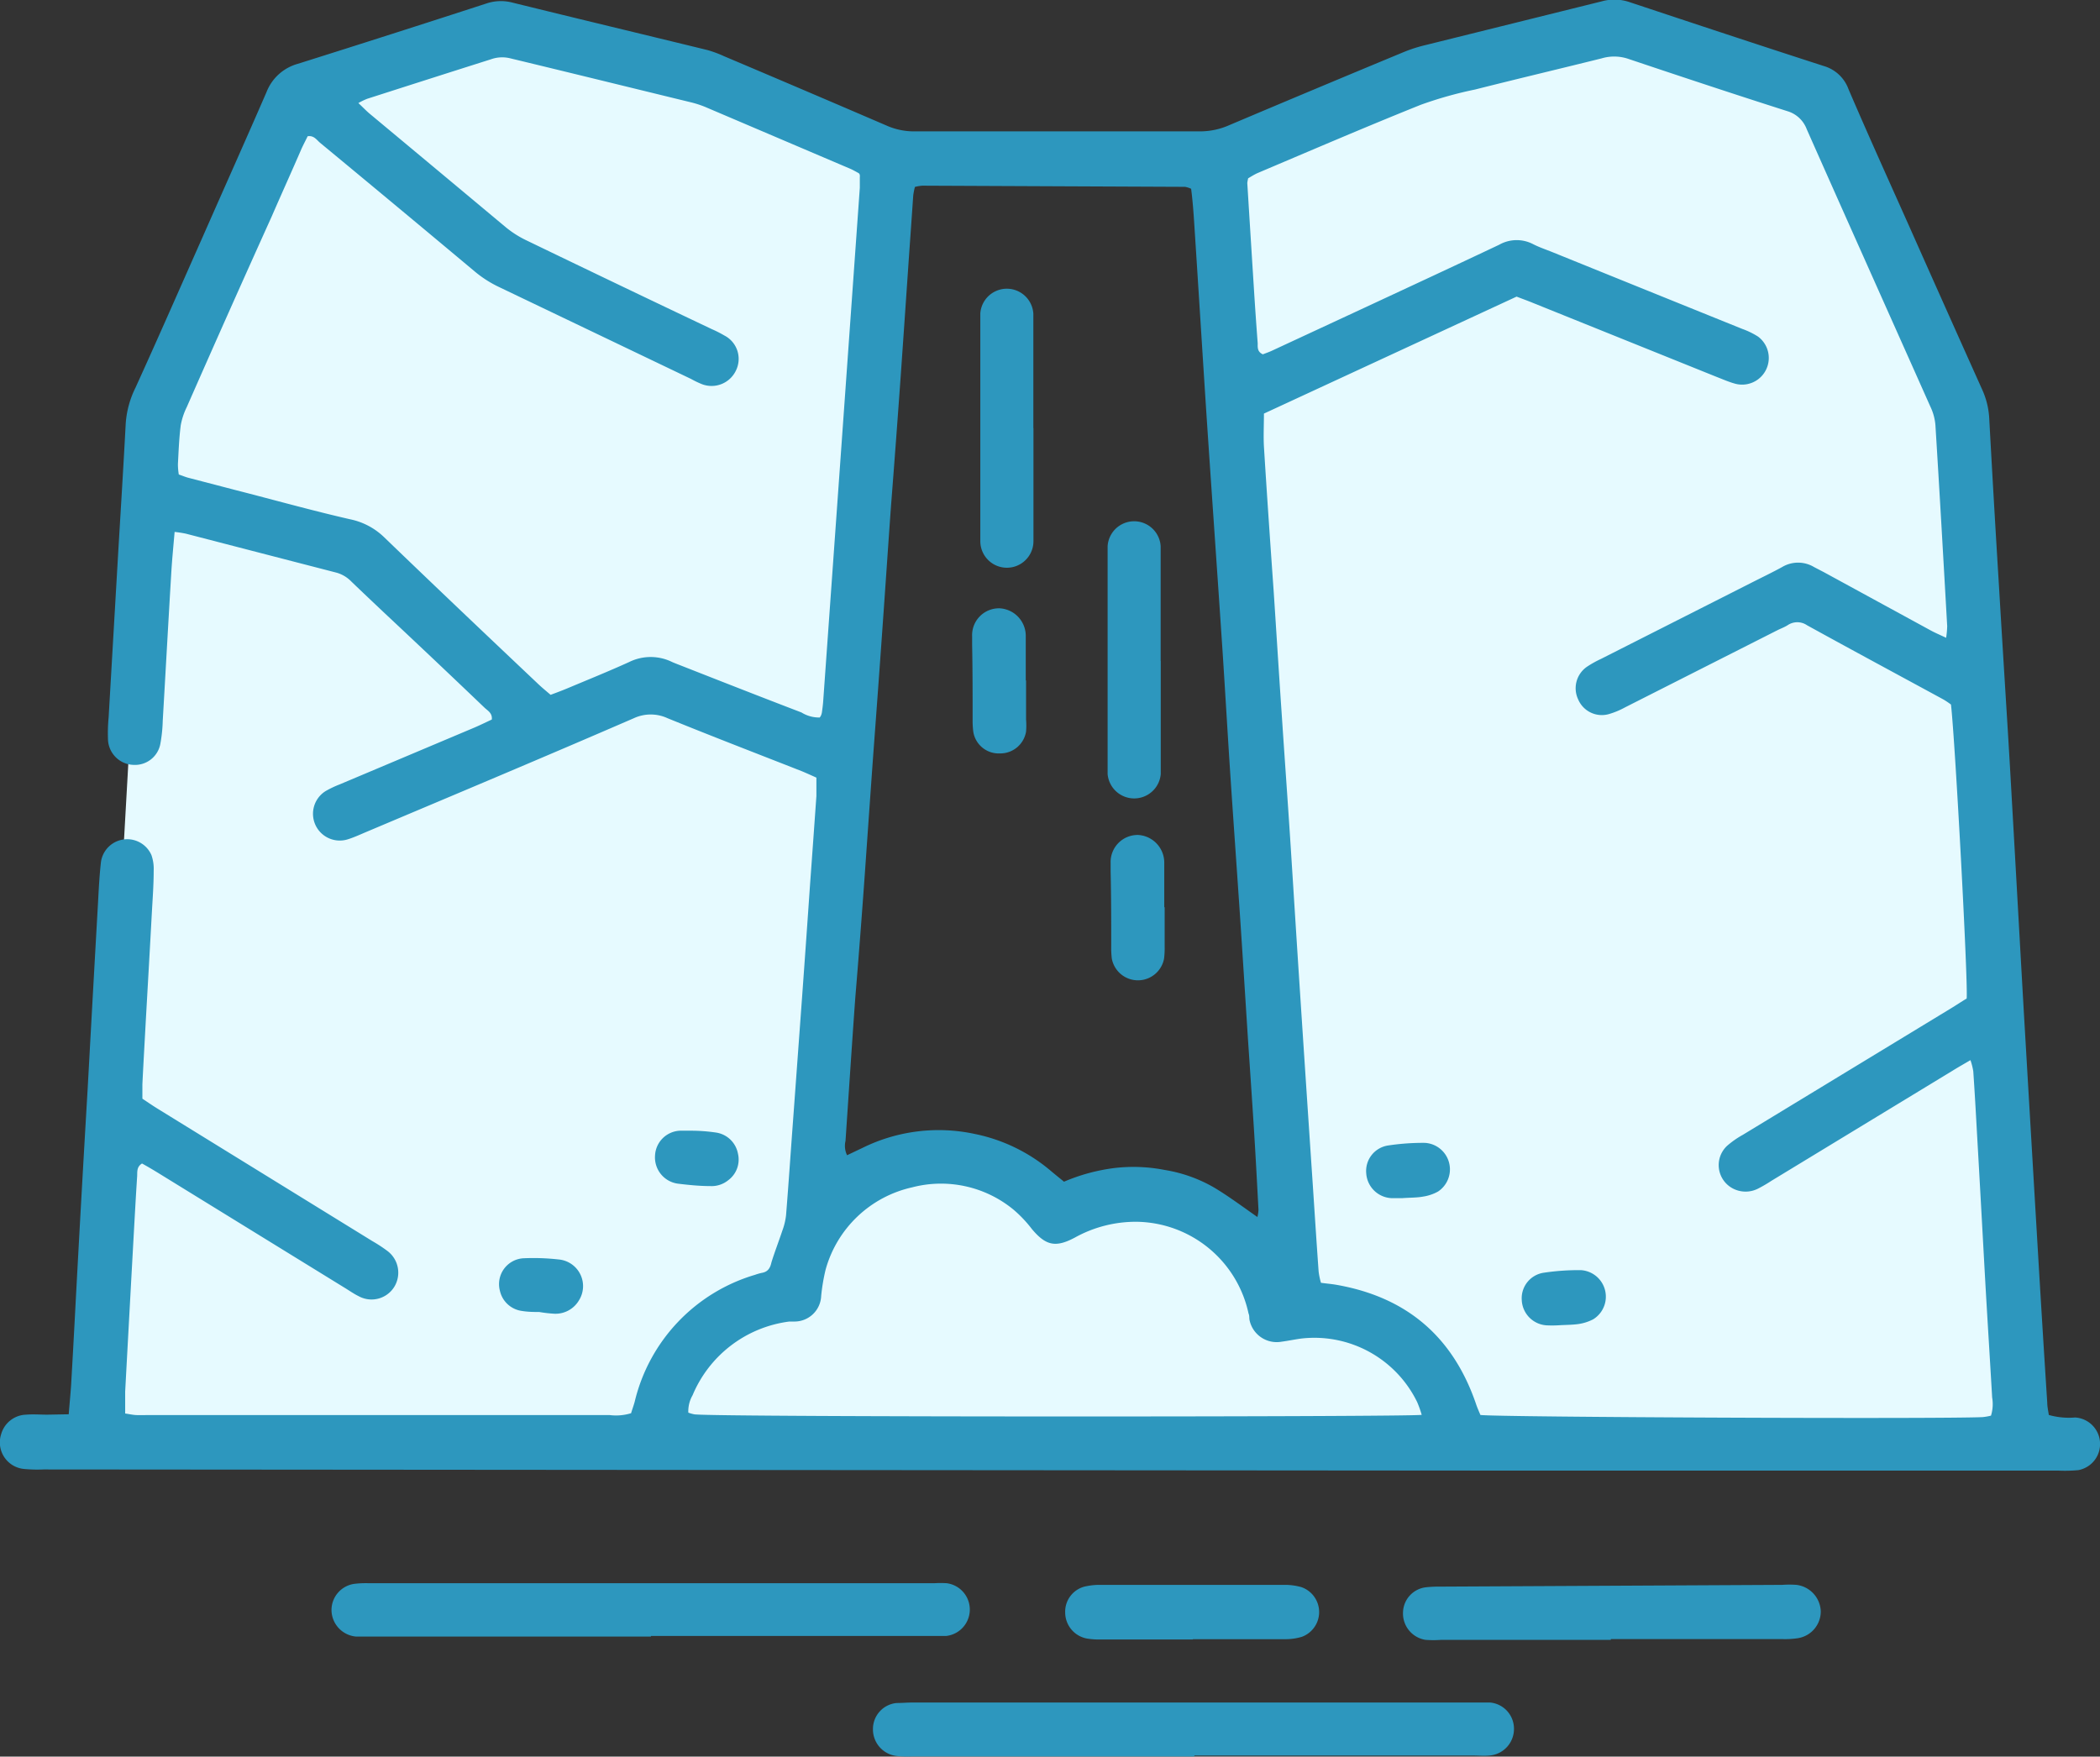
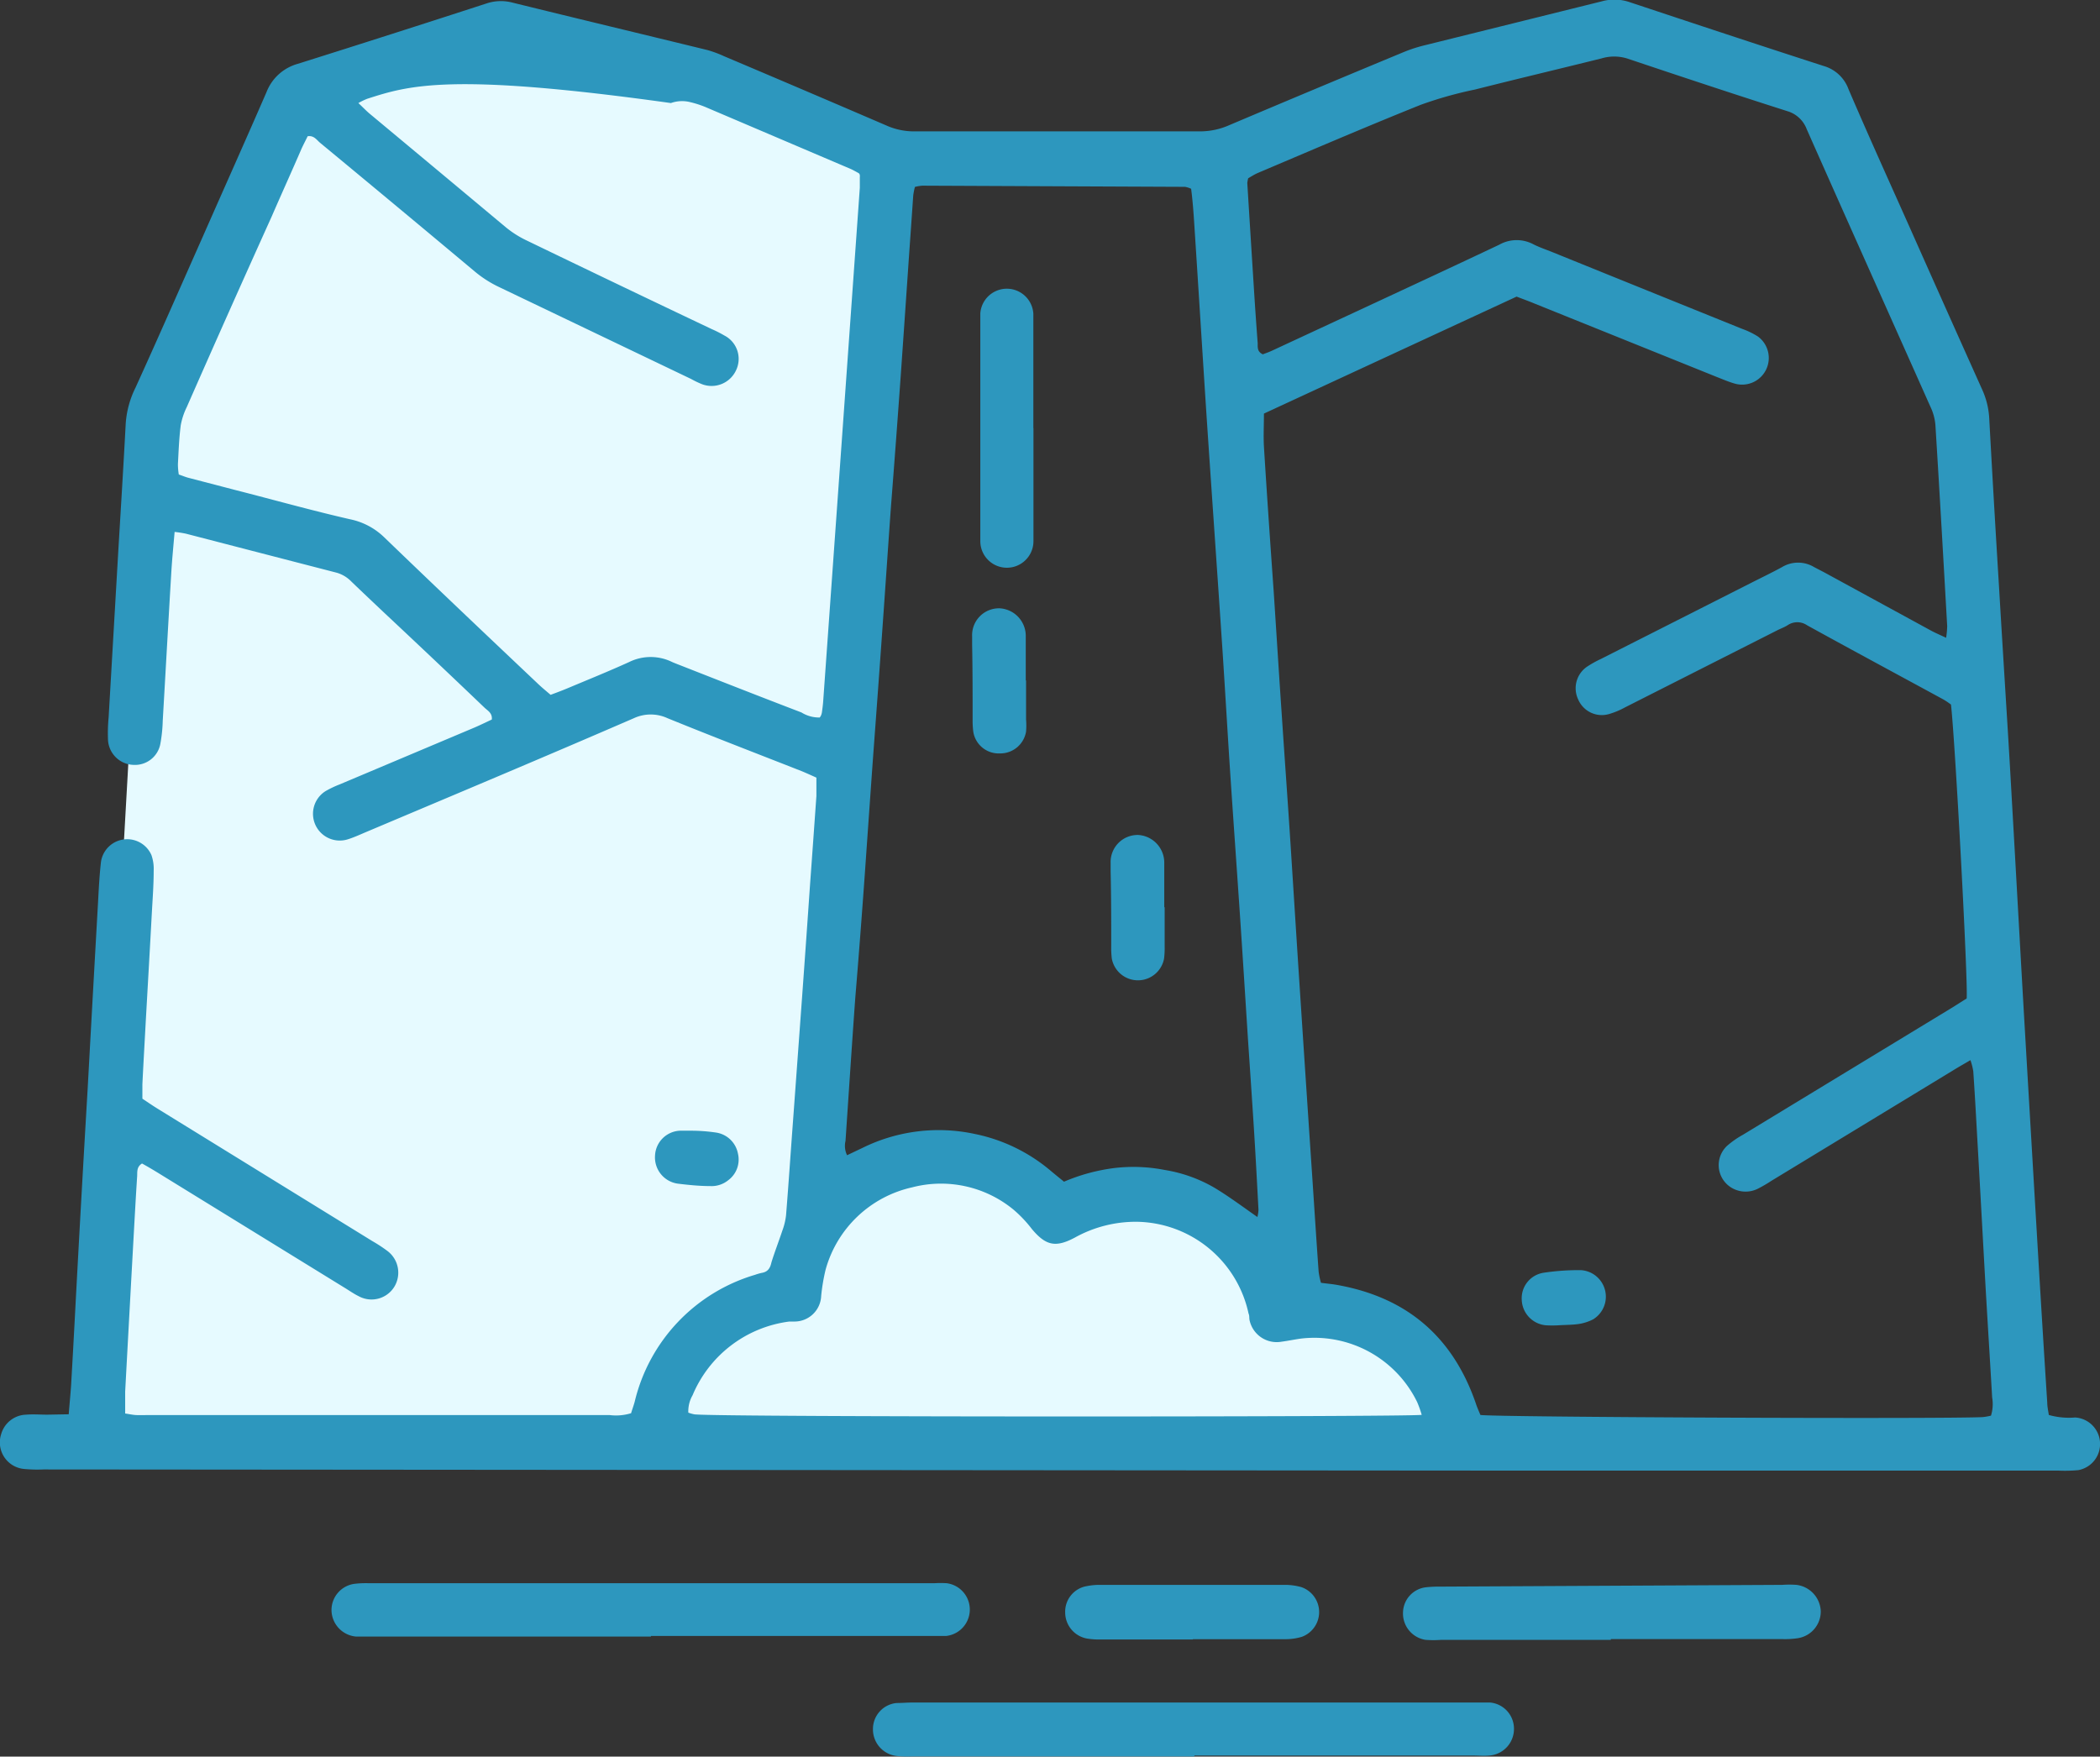
<svg xmlns="http://www.w3.org/2000/svg" viewBox="0 0 215.76 180.51">
  <rect x="0" y="0" width="215.76" height="180.51" fill="#333333" stroke="none" />
  <defs>
    <style>.cls-1{fill:#e6faff;}.cls-2{fill:#2d97be;}</style>
  </defs>
  <g id="Layer_2" data-name="Layer 2">
    <g id="Layer_1-2" data-name="Layer 1">
      <path class="cls-1" d="M67.42,148.43l3-8.21,4.61-4,5-2.85S82.34,135,82.34,132s3-6,3-7.46,3-4.48,3-4.48h4.48c1.49,0,3-3,4.47-1.49s4.48,1.49,4.48,1.49h1.49s1.49,3,3,3h1.49s-1.49,3,0,1.49a4.65,4.65,0,0,1,3-1.49h9c3,0,3,1.49,3,1.49l3,3,3,3,1.49,1.49,3,3,3.17,0,2.61.79,4.66,2.23,1.49,1.5a21.43,21.43,0,0,1,3,4.47,1.47,1.47,0,0,1,1.5,1.49v3Z" />
-       <polygon class="cls-1" points="124.11 15.65 133.07 135 142.02 136.49 149.48 148.43 207.66 148.43 201.69 42.51 186.77 9.69 165.89 2.23 146.49 6.7 124.11 15.65" />
      <polygon class="cls-1" points="91.29 15.65 83.83 121.57 82.34 132.02 71.9 137.99 67.42 148.43 9.24 148.43 15.21 42.51 30.13 11.18 49.52 2.23 71.9 6.7 91.29 15.65" />
      <path class="cls-1" d="M27.41,145.58l-7.14-4.41-.22,3.93c1.51,0,3,.2,4.54.32C25.53,145.49,26.47,145.54,27.41,145.58Z" />
-       <path class="cls-2" d="M7.06,145.33c.09-1.15.19-2.11.25-3.07q.21-3.63.4-7.25Q8.32,123.49,9,112q.53-9.7,1.08-19.4c.07-1.33.14-2.66.29-4a2.72,2.72,0,0,1,5.19-.73,4.29,4.29,0,0,1,.23,1.6c0,1.39-.1,2.78-.18,4.17-.2,3.69-.41,7.37-.62,11.06-.12,2.23-.25,4.47-.36,6.71,0,.48,0,1,0,1.49.57.38,1.12.76,1.68,1.1l21.94,13.53a15.28,15.28,0,0,1,1.53,1,2.79,2.79,0,0,1,.72,3.72,2.75,2.75,0,0,1-3.66.94c-.49-.24-.94-.56-1.4-.84l-19.32-11.9c-.51-.31-1-.6-1.53-.89-.58.36-.47.89-.5,1.33-.15,2.29-.27,4.59-.4,6.89q-.42,7.61-.83,15.23c0,.71,0,1.43,0,2.24.42.06.76.14,1.1.16s1,0,1.45,0l47.22,0a5.26,5.26,0,0,0,2.21-.19c.11-.38.26-.77.37-1.18A17.94,17.94,0,0,1,77.57,131a6,6,0,0,1,.69-.2c.64-.1.88-.51,1-1.08.34-1.1.76-2.17,1.12-3.26a6.66,6.66,0,0,0,.38-1.57c.26-3.2.47-6.4.71-9.6q.47-6.42.94-12.85.42-5.79.82-11.59.33-4.53.65-9.06c0-.59,0-1.19,0-1.88-.48-.22-1-.45-1.47-.65-4.61-1.81-9.24-3.59-13.83-5.46a4.12,4.12,0,0,0-3.45,0C56,77.76,46.8,81.62,37.61,85.5c-.61.26-1.22.54-1.85.74a2.75,2.75,0,0,1-2.32-4.94,10.45,10.45,0,0,1,1.47-.7l13.87-5.85c.6-.26,1.19-.55,1.75-.81.07-.68-.43-.91-.76-1.23Q44.66,67.82,39.51,63c-1.14-1.08-2.29-2.16-3.42-3.25a3.4,3.4,0,0,0-1.54-.91q-7.74-2-15.45-4a11.5,11.5,0,0,0-1.16-.18c-.12,1.41-.25,2.72-.33,4-.31,5.14-.59,10.27-.89,15.41a15.21,15.21,0,0,1-.24,2.34,2.65,2.65,0,0,1-2.73,2.19,2.71,2.71,0,0,1-2.65-2.51,17,17,0,0,1,.06-2.36q.5-8.61,1-17.21c.26-4.35.53-8.7.76-13.05a9.8,9.8,0,0,1,1-3.63c2.33-5.12,4.59-10.28,6.87-15.42,2.2-5,4.44-10,6.59-14.95a4.83,4.83,0,0,1,3.21-2.91Q40.31,3.5,50,.35A4.64,4.64,0,0,1,52.62.26C59.31,1.91,66,3.51,72.71,5.15a11.89,11.89,0,0,1,1.69.63C80,8.15,85.53,10.51,91.08,12.9a6.94,6.94,0,0,0,2.8.6q14.72,0,29.42,0a7.42,7.42,0,0,0,3-.64q9-3.81,18.07-7.57a14.92,14.92,0,0,1,2.06-.65c6.05-1.5,12.09-3,18.13-4.5a4.82,4.82,0,0,1,2.84.07c6.65,2.21,13.31,4.42,20,6.58a3.84,3.84,0,0,1,2.52,2.37c2,4.67,4.1,9.3,6.17,13.94q3.76,8.46,7.55,16.9a8.17,8.17,0,0,1,.74,3q.47,8.61,1,17.22c.3,5.08.62,10.15.93,15.22q.21,3.45.4,6.89c.42,7.31.82,14.63,1.24,21.94q.72,12.32,1.45,24.65.45,7.61.94,15.22c0,.41.1.83.16,1.26a7.6,7.6,0,0,0,2.71.26,2.73,2.73,0,0,1,.32,5.41,14.66,14.66,0,0,1-2,.05l-54.67,0L4.47,151a14.66,14.66,0,0,1-2-.05,2.74,2.74,0,0,1-2.35-3.58,2.75,2.75,0,0,1,2.57-2c.72-.06,1.45,0,2.17,0ZM200.45,72.4a7.79,7.79,0,0,0-.79-.53c-4.67-2.54-9.36-5.06-14-7.62a1.77,1.77,0,0,0-2,0c-.3.19-.65.32-1,.49l-15.7,7.95a8.21,8.21,0,0,1-1.66.69,2.64,2.64,0,0,1-3.15-1.5,2.68,2.68,0,0,1,.92-3.38,10.93,10.93,0,0,1,1.42-.79l15.38-7.79c1.08-.55,2.17-1.07,3.23-1.65a3.19,3.19,0,0,1,3.28,0l1,.52c3.67,2,7.33,4,11,6,.46.25.94.45,1.57.75a9,9,0,0,0,.11-1.2c-.39-6.88-.78-13.77-1.21-20.66a5.39,5.39,0,0,0-.52-1.9c-4.23-9.5-8.49-19-12.7-28.5a3.05,3.05,0,0,0-2-1.86c-5.46-1.74-10.91-3.55-16.36-5.38A4.52,4.52,0,0,0,164.55,6c-4.34,1.08-8.69,2.11-13,3.2a40.43,40.43,0,0,0-5.58,1.57c-5.61,2.25-11.16,4.64-16.73,7-.37.16-.72.39-1,.55a4.45,4.45,0,0,0-.09.48q.33,5.34.67,10.69.18,2.89.4,5.79c0,.39-.06.87.53,1.13.27-.11.61-.22.93-.37l9.71-4.51c4.55-2.12,9.1-4.23,13.64-6.38a3.65,3.65,0,0,1,3.47-.07c.64.33,1.33.56,2,.83q9.75,3.95,19.51,7.89a8.1,8.1,0,0,1,1.62.79,2.74,2.74,0,0,1-2.39,4.83c-.64-.18-1.25-.45-1.87-.69l-18.84-7.59c-.55-.23-1.12-.43-1.71-.66L129.86,42.5c0,1.22-.06,2.31,0,3.39.31,5,.65,9.9,1,14.85.28,4.23.54,8.45.83,12.68.3,4.53.63,9.06.92,13.58s.58,9.18.88,13.77q.68,10.42,1.38,20.83c.2,3,.39,6,.61,9.06a7.23,7.23,0,0,0,.24,1.16c.59.08,1.08.12,1.55.2,7.21,1.25,12,5.3,14.38,12.25.13.4.31.78.45,1.13,1.45.23,47.44.43,51.61.22a5.8,5.8,0,0,0,.85-.15,4,4,0,0,0,.12-1.86c-.22-3.81-.46-7.61-.68-11.42-.29-5.19-.57-10.39-.87-15.59-.12-2.17-.24-4.35-.39-6.52a6.79,6.79,0,0,0-.29-1.14c-.7.41-1.27.73-1.83,1.08L182,121.34a14.33,14.33,0,0,1-1.41.82,2.82,2.82,0,0,1-2.62-.07,2.71,2.71,0,0,1-.53-4.34,9.33,9.33,0,0,1,1.63-1.14l21.39-13c.56-.34,1.11-.71,1.6-1C202.22,101,200.88,76.15,200.45,72.4ZM94,19.21a7.86,7.86,0,0,0-.17.85q-.21,3.07-.43,6.15-.42,6.16-.85,12.31c-.32,4.47-.65,8.93-1,13.4-.29,4-.56,8.09-.85,12.13-.32,4.59-.66,9.17-1,13.76q-.42,5.88-.83,11.77c-.31,4.34-.64,8.68-1,13-.35,4.88-.67,9.77-1,14.66a2.21,2.21,0,0,0,.16,1.47l1.66-.79a17.67,17.67,0,0,1,11.49-1.39,17.44,17.44,0,0,1,7.75,3.76c.45.38.91.75,1.39,1.14a19.38,19.38,0,0,1,5.14-1.4,16.76,16.76,0,0,1,5.24.2,14.8,14.8,0,0,1,5.09,1.83c1.48.89,2.87,1.93,4.4,3a3.9,3.9,0,0,0,.11-.74c-.15-2.83-.3-5.67-.48-8.51s-.39-5.92-.59-8.87c-.28-4.35-.55-8.7-.84-13s-.62-8.94-.92-13.4-.57-9.18-.87-13.77c-.54-8.09-1.11-16.17-1.65-24.26-.42-6.46-.82-12.92-1.24-19.38-.08-1.26-.17-2.51-.33-3.73a2.49,2.49,0,0,0-.62-.2l-27-.12A4.28,4.28,0,0,0,94,19.21ZM36.82,10.59c.45.42.77.76,1.12,1.06Q45,17.53,52,23.38a10.46,10.46,0,0,0,2.13,1.34q9.48,4.58,19,9.1a12.19,12.19,0,0,1,1.3.66,2.7,2.7,0,0,1,1.19,3.58,2.77,2.77,0,0,1-3.52,1.41A10,10,0,0,1,71,38.94q-9.9-4.74-19.8-9.48a11.63,11.63,0,0,1-2.42-1.56q-7.93-6.64-15.91-13.24c-.34-.29-.62-.76-1.26-.66-.21.43-.43.85-.63,1.28-1,2.32-2.06,4.65-3.08,7Q23.51,32,19.19,41.83a7.09,7.09,0,0,0-.62,1.87c-.17,1.32-.22,2.66-.29,4a6.6,6.6,0,0,0,.09,1.06c.36.12.64.24.92.32l4.91,1.28c3.92,1,7.83,2.1,11.77,3a7.06,7.06,0,0,1,3.45,1.8C44.7,60.25,50,65.28,55.33,70.32c.39.37.8.7,1.24,1.08.62-.23,1.18-.44,1.73-.67,2.12-.89,4.25-1.75,6.34-2.7A5,5,0,0,1,69,68c.16.08.33.14.5.21,4.28,1.68,8.55,3.36,12.84,5a3.44,3.44,0,0,0,1.88.52,1.53,1.53,0,0,0,.11-.16,1.42,1.42,0,0,0,.11-.33c.05-.36.1-.72.13-1.09q1.89-26.43,3.77-52.86c0-.36,0-.73,0-1.09a.48.48,0,0,0,0-.17c0-.06,0-.11-.1-.23-.27-.14-.58-.33-.91-.47L72.48,11a10.38,10.38,0,0,0-1.55-.5C64.77,9,58.6,7.48,52.45,6a3.41,3.41,0,0,0-2,.09C46.25,7.42,42,8.78,37.73,10.15A7.19,7.19,0,0,0,36.82,10.59Zm109.25,134.8a11.1,11.1,0,0,0-.46-1.3,11.75,11.75,0,0,0-11.93-6.54c-.66.09-1.31.23-2,.32a2.85,2.85,0,0,1-3.29-2.18c-.06-.23,0-.48-.11-.71a11.93,11.93,0,0,0-11.41-9.43,12.89,12.89,0,0,0-6.43,1.62c-2,1.07-3,.81-4.41-.86a12.92,12.92,0,0,0-1.89-2,11.72,11.72,0,0,0-10.42-2.3,11.91,11.91,0,0,0-8.9,8.48,19.72,19.72,0,0,0-.45,2.68,2.74,2.74,0,0,1-2.73,2.63l-.54,0a12.49,12.49,0,0,0-9.94,7.57,3.31,3.31,0,0,0-.44,1.79,3.69,3.69,0,0,0,.65.18C74.16,145.63,144.46,145.61,146.07,145.39Z" />
+       <path class="cls-2" d="M7.06,145.33c.09-1.15.19-2.11.25-3.07q.21-3.63.4-7.25Q8.32,123.49,9,112q.53-9.7,1.08-19.4c.07-1.33.14-2.66.29-4a2.72,2.72,0,0,1,5.19-.73,4.29,4.29,0,0,1,.23,1.6c0,1.39-.1,2.78-.18,4.17-.2,3.69-.41,7.37-.62,11.06-.12,2.23-.25,4.47-.36,6.71,0,.48,0,1,0,1.49.57.38,1.12.76,1.68,1.1l21.94,13.53a15.28,15.28,0,0,1,1.53,1,2.79,2.79,0,0,1,.72,3.72,2.75,2.75,0,0,1-3.66.94c-.49-.24-.94-.56-1.4-.84l-19.32-11.9c-.51-.31-1-.6-1.53-.89-.58.36-.47.89-.5,1.33-.15,2.29-.27,4.59-.4,6.89q-.42,7.61-.83,15.23c0,.71,0,1.43,0,2.24.42.06.76.14,1.1.16s1,0,1.45,0l47.22,0a5.26,5.26,0,0,0,2.21-.19c.11-.38.26-.77.37-1.18A17.94,17.94,0,0,1,77.57,131a6,6,0,0,1,.69-.2c.64-.1.88-.51,1-1.08.34-1.1.76-2.17,1.12-3.26a6.66,6.66,0,0,0,.38-1.57c.26-3.2.47-6.4.71-9.6q.47-6.42.94-12.85.42-5.79.82-11.59.33-4.53.65-9.06c0-.59,0-1.19,0-1.88-.48-.22-1-.45-1.47-.65-4.61-1.81-9.24-3.59-13.83-5.46a4.12,4.12,0,0,0-3.45,0C56,77.76,46.8,81.62,37.61,85.5c-.61.26-1.22.54-1.85.74a2.75,2.75,0,0,1-2.32-4.94,10.45,10.45,0,0,1,1.47-.7l13.87-5.85c.6-.26,1.19-.55,1.75-.81.07-.68-.43-.91-.76-1.23Q44.66,67.82,39.51,63c-1.14-1.08-2.29-2.16-3.42-3.25a3.4,3.4,0,0,0-1.54-.91q-7.74-2-15.45-4a11.5,11.5,0,0,0-1.16-.18c-.12,1.41-.25,2.72-.33,4-.31,5.14-.59,10.27-.89,15.41a15.21,15.21,0,0,1-.24,2.34,2.65,2.65,0,0,1-2.73,2.19,2.71,2.71,0,0,1-2.65-2.51,17,17,0,0,1,.06-2.36q.5-8.61,1-17.21c.26-4.35.53-8.7.76-13.05a9.8,9.8,0,0,1,1-3.63c2.33-5.12,4.59-10.28,6.87-15.42,2.2-5,4.44-10,6.59-14.95a4.83,4.83,0,0,1,3.21-2.91Q40.31,3.5,50,.35A4.64,4.64,0,0,1,52.62.26C59.31,1.91,66,3.51,72.71,5.15a11.89,11.89,0,0,1,1.69.63C80,8.15,85.53,10.51,91.08,12.9a6.94,6.94,0,0,0,2.8.6q14.72,0,29.42,0a7.42,7.42,0,0,0,3-.64q9-3.81,18.07-7.57a14.92,14.92,0,0,1,2.06-.65c6.05-1.5,12.09-3,18.13-4.5a4.82,4.82,0,0,1,2.84.07c6.65,2.21,13.31,4.42,20,6.58a3.84,3.84,0,0,1,2.52,2.37c2,4.67,4.1,9.3,6.17,13.94q3.76,8.46,7.55,16.9a8.17,8.17,0,0,1,.74,3q.47,8.61,1,17.22c.3,5.08.62,10.15.93,15.22q.21,3.45.4,6.89c.42,7.31.82,14.63,1.24,21.94q.72,12.32,1.45,24.65.45,7.61.94,15.22c0,.41.1.83.16,1.26a7.6,7.6,0,0,0,2.71.26,2.73,2.73,0,0,1,.32,5.41,14.66,14.66,0,0,1-2,.05l-54.67,0L4.47,151a14.66,14.66,0,0,1-2-.05,2.74,2.74,0,0,1-2.35-3.58,2.75,2.75,0,0,1,2.57-2c.72-.06,1.45,0,2.17,0ZM200.45,72.4a7.79,7.79,0,0,0-.79-.53c-4.67-2.54-9.36-5.06-14-7.62a1.77,1.77,0,0,0-2,0c-.3.19-.65.32-1,.49l-15.7,7.95a8.21,8.21,0,0,1-1.66.69,2.64,2.64,0,0,1-3.15-1.5,2.68,2.68,0,0,1,.92-3.38,10.93,10.93,0,0,1,1.42-.79l15.38-7.79c1.08-.55,2.17-1.07,3.23-1.65a3.19,3.19,0,0,1,3.28,0l1,.52c3.67,2,7.33,4,11,6,.46.25.94.45,1.57.75a9,9,0,0,0,.11-1.2c-.39-6.88-.78-13.77-1.21-20.66a5.39,5.39,0,0,0-.52-1.9c-4.23-9.5-8.49-19-12.7-28.5a3.05,3.05,0,0,0-2-1.86c-5.46-1.74-10.91-3.55-16.36-5.38A4.52,4.52,0,0,0,164.55,6c-4.34,1.08-8.69,2.11-13,3.2a40.43,40.43,0,0,0-5.58,1.57c-5.61,2.25-11.16,4.64-16.73,7-.37.16-.72.39-1,.55a4.45,4.45,0,0,0-.09.48q.33,5.34.67,10.69.18,2.89.4,5.79c0,.39-.06.87.53,1.13.27-.11.61-.22.93-.37l9.71-4.51c4.55-2.12,9.1-4.23,13.64-6.38a3.65,3.65,0,0,1,3.47-.07c.64.33,1.33.56,2,.83q9.75,3.95,19.51,7.89a8.1,8.1,0,0,1,1.62.79,2.74,2.74,0,0,1-2.39,4.83c-.64-.18-1.25-.45-1.87-.69l-18.84-7.59c-.55-.23-1.12-.43-1.71-.66L129.86,42.5c0,1.22-.06,2.31,0,3.39.31,5,.65,9.9,1,14.85.28,4.23.54,8.45.83,12.68.3,4.53.63,9.06.92,13.58s.58,9.18.88,13.77q.68,10.42,1.38,20.83c.2,3,.39,6,.61,9.06a7.23,7.23,0,0,0,.24,1.16c.59.08,1.08.12,1.55.2,7.21,1.25,12,5.3,14.38,12.25.13.4.31.78.45,1.13,1.45.23,47.44.43,51.61.22a5.8,5.8,0,0,0,.85-.15,4,4,0,0,0,.12-1.86c-.22-3.81-.46-7.61-.68-11.42-.29-5.19-.57-10.39-.87-15.59-.12-2.17-.24-4.35-.39-6.52a6.79,6.79,0,0,0-.29-1.14c-.7.41-1.27.73-1.83,1.08L182,121.34a14.33,14.33,0,0,1-1.41.82,2.82,2.82,0,0,1-2.62-.07,2.71,2.71,0,0,1-.53-4.34,9.33,9.33,0,0,1,1.63-1.14l21.39-13c.56-.34,1.11-.71,1.6-1C202.22,101,200.88,76.15,200.45,72.4ZM94,19.21a7.86,7.86,0,0,0-.17.85q-.21,3.07-.43,6.15-.42,6.16-.85,12.31c-.32,4.47-.65,8.93-1,13.4-.29,4-.56,8.09-.85,12.13-.32,4.59-.66,9.17-1,13.76q-.42,5.88-.83,11.77c-.31,4.34-.64,8.68-1,13-.35,4.88-.67,9.77-1,14.66a2.21,2.21,0,0,0,.16,1.47l1.66-.79a17.67,17.67,0,0,1,11.49-1.39,17.44,17.44,0,0,1,7.75,3.76c.45.38.91.75,1.39,1.14a19.38,19.38,0,0,1,5.14-1.4,16.76,16.76,0,0,1,5.24.2,14.8,14.8,0,0,1,5.09,1.83c1.48.89,2.87,1.93,4.4,3a3.9,3.9,0,0,0,.11-.74c-.15-2.83-.3-5.67-.48-8.51s-.39-5.92-.59-8.87c-.28-4.35-.55-8.7-.84-13s-.62-8.94-.92-13.4-.57-9.18-.87-13.77c-.54-8.09-1.11-16.17-1.65-24.26-.42-6.46-.82-12.92-1.24-19.38-.08-1.26-.17-2.51-.33-3.73a2.49,2.49,0,0,0-.62-.2l-27-.12A4.28,4.28,0,0,0,94,19.21ZM36.82,10.59c.45.42.77.76,1.12,1.06Q45,17.53,52,23.38a10.46,10.46,0,0,0,2.13,1.34q9.48,4.58,19,9.1a12.19,12.19,0,0,1,1.3.66,2.7,2.7,0,0,1,1.19,3.58,2.77,2.77,0,0,1-3.52,1.41A10,10,0,0,1,71,38.94q-9.9-4.74-19.8-9.48a11.63,11.63,0,0,1-2.42-1.56q-7.93-6.64-15.91-13.24c-.34-.29-.62-.76-1.26-.66-.21.43-.43.85-.63,1.28-1,2.32-2.06,4.65-3.08,7Q23.51,32,19.19,41.83a7.09,7.09,0,0,0-.62,1.87c-.17,1.32-.22,2.66-.29,4a6.6,6.6,0,0,0,.09,1.06c.36.12.64.24.92.32l4.91,1.28c3.92,1,7.83,2.1,11.77,3a7.06,7.06,0,0,1,3.45,1.8C44.7,60.25,50,65.28,55.33,70.32c.39.37.8.7,1.24,1.08.62-.23,1.18-.44,1.73-.67,2.12-.89,4.25-1.75,6.34-2.7A5,5,0,0,1,69,68c.16.08.33.14.5.21,4.28,1.68,8.55,3.36,12.84,5a3.44,3.44,0,0,0,1.88.52,1.53,1.53,0,0,0,.11-.16,1.42,1.42,0,0,0,.11-.33c.05-.36.1-.72.13-1.09q1.89-26.43,3.77-52.86c0-.36,0-.73,0-1.09a.48.48,0,0,0,0-.17c0-.06,0-.11-.1-.23-.27-.14-.58-.33-.91-.47L72.48,11a10.38,10.38,0,0,0-1.55-.5a3.41,3.41,0,0,0-2,.09C46.25,7.42,42,8.78,37.73,10.15A7.19,7.19,0,0,0,36.82,10.59Zm109.25,134.8a11.1,11.1,0,0,0-.46-1.3,11.75,11.75,0,0,0-11.93-6.54c-.66.09-1.31.23-2,.32a2.85,2.85,0,0,1-3.29-2.18c-.06-.23,0-.48-.11-.71a11.93,11.93,0,0,0-11.41-9.43,12.89,12.89,0,0,0-6.43,1.62c-2,1.07-3,.81-4.41-.86a12.92,12.92,0,0,0-1.89-2,11.72,11.72,0,0,0-10.42-2.3,11.91,11.91,0,0,0-8.9,8.48,19.72,19.72,0,0,0-.45,2.68,2.74,2.74,0,0,1-2.73,2.63l-.54,0a12.49,12.49,0,0,0-9.94,7.57,3.31,3.31,0,0,0-.44,1.79,3.69,3.69,0,0,0,.65.18C74.16,145.63,144.46,145.61,146.07,145.39Z" />
      <path class="cls-2" d="M122.71,180.49h-29a11.1,11.1,0,0,1-1.63-.05,2.75,2.75,0,0,1-2.39-2.76A2.68,2.68,0,0,1,92.12,175c.55,0,1.09-.05,1.64-.05l57.88,0c.48,0,1,0,1.45,0a2.7,2.7,0,0,1,2.46,2.66,2.74,2.74,0,0,1-2.54,2.79c-.54.05-1.09,0-1.63,0H122.71Z" />
      <path class="cls-2" d="M66.88,168.17H38.19c-.54,0-1.09,0-1.63,0a2.76,2.76,0,0,1-2.5-2.67,2.72,2.72,0,0,1,2.38-2.75,10.05,10.05,0,0,1,1.45-.06l58.11,0a10.78,10.78,0,0,1,1.27,0,2.73,2.73,0,0,1-.06,5.42c-.54,0-1.09,0-1.63,0H66.88Z" />
      <path class="cls-2" d="M165.5,168.51H148.09a11.06,11.06,0,0,1-1.63,0,2.74,2.74,0,0,1-2.31-2.82,2.66,2.66,0,0,1,2.34-2.58,11.73,11.73,0,0,1,1.45-.07l35.18-.18a10,10,0,0,1,1.45,0,2.84,2.84,0,0,1,2.5,2.69,2.78,2.78,0,0,1-2.36,2.79,8.76,8.76,0,0,1-1.62.09c-5.86,0-11.73,0-17.59,0Z" />
      <path class="cls-2" d="M122.56,168.47h-9.42a7.64,7.64,0,0,1-1.44-.09,2.73,2.73,0,0,1-2.26-2.68,2.66,2.66,0,0,1,2.21-2.71,6.8,6.8,0,0,1,1.43-.13q9.42,0,18.84,0a6.31,6.31,0,0,1,1.78.23,2.71,2.71,0,0,1,.05,5.11,5.86,5.86,0,0,1-1.77.24c-3.14,0-6.28,0-9.42,0Z" />
      <path class="cls-2" d="M71.09,116.19a17.65,17.65,0,0,1,2.54.2,2.69,2.69,0,0,1,2.19,2.16,2.64,2.64,0,0,1-1,2.73,2.71,2.71,0,0,1-1.85.6c-1.09,0-2.18-.11-3.26-.24a2.72,2.72,0,0,1-2.41-2.89,2.68,2.68,0,0,1,2.56-2.56Z" />
-       <path class="cls-2" d="M55.41,134.82c-.47,0-1.14,0-1.8-.11a2.68,2.68,0,0,1-2.25-2.08,2.66,2.66,0,0,1,2.4-3.33,23,23,0,0,1,3.62.12,2.75,2.75,0,0,1,2.1,4.21A2.8,2.8,0,0,1,57,135,13.69,13.69,0,0,1,55.41,134.82Z" />
-       <path class="cls-2" d="M144.09,123.12c-.28,0-.71,0-1.13,0a2.73,2.73,0,0,1-2.59-2.55,2.65,2.65,0,0,1,2.24-2.86,24,24,0,0,1,3.79-.27,2.73,2.73,0,0,1,1.35,5,4.55,4.55,0,0,1-1.53.52C145.57,123.08,144.9,123.06,144.09,123.12Z" />
      <path class="cls-2" d="M160.05,136.19a11.44,11.44,0,0,1-1.16,0,2.72,2.72,0,0,1-2.54-2.6,2.65,2.65,0,0,1,2.29-2.81,24.06,24.06,0,0,1,3.79-.26,2.73,2.73,0,0,1,1.26,5.05,4.79,4.79,0,0,1-1.54.49C161.5,136.15,160.83,136.14,160.05,136.19Z" />
-       <path class="cls-2" d="M119.26,67.93V78.09c0,.48,0,1,0,1.45a2.74,2.74,0,0,1-5.46,0c0-.49,0-1,0-1.46q0-10.33,0-20.68c0-.42,0-.85,0-1.27a2.73,2.73,0,0,1,5.45,0c0,.48,0,1,0,1.45,0,3.44,0,6.89,0,10.34Z" />
      <path class="cls-2" d="M106.18,44V54.16c0,.48,0,1,0,1.45a2.73,2.73,0,0,1-5.46,0c0-.48,0-1,0-1.45q0-10.33,0-20.68c0-.42,0-.85,0-1.27a2.73,2.73,0,0,1,5.45.05c0,.48,0,1,0,1.45V44Z" />
      <path class="cls-2" d="M105.42,69.92c0,1.33,0,2.67,0,4a7.55,7.55,0,0,1,0,1.26,2.68,2.68,0,0,1-2.69,2.24A2.64,2.64,0,0,1,100,75.2a8.93,8.93,0,0,1-.07-1.27c0-2.54,0-5.08-.05-7.62,0-.31,0-.61,0-.91a2.76,2.76,0,0,1,2.83-2.89,2.84,2.84,0,0,1,2.68,2.87c0,.67,0,1.33,0,2v2.54Z" />
      <path class="cls-2" d="M119.66,93.23v4a8.86,8.86,0,0,1-.06,1.27,2.73,2.73,0,0,1-5.37,0,9,9,0,0,1-.06-1.27c0-2.54,0-5.08-.06-7.63,0-.3,0-.6,0-.9a2.78,2.78,0,0,1,2.83-2.9,2.85,2.85,0,0,1,2.68,2.88c0,.67,0,1.33,0,2v2.54Z" />
    </g>
  </g>
</svg>